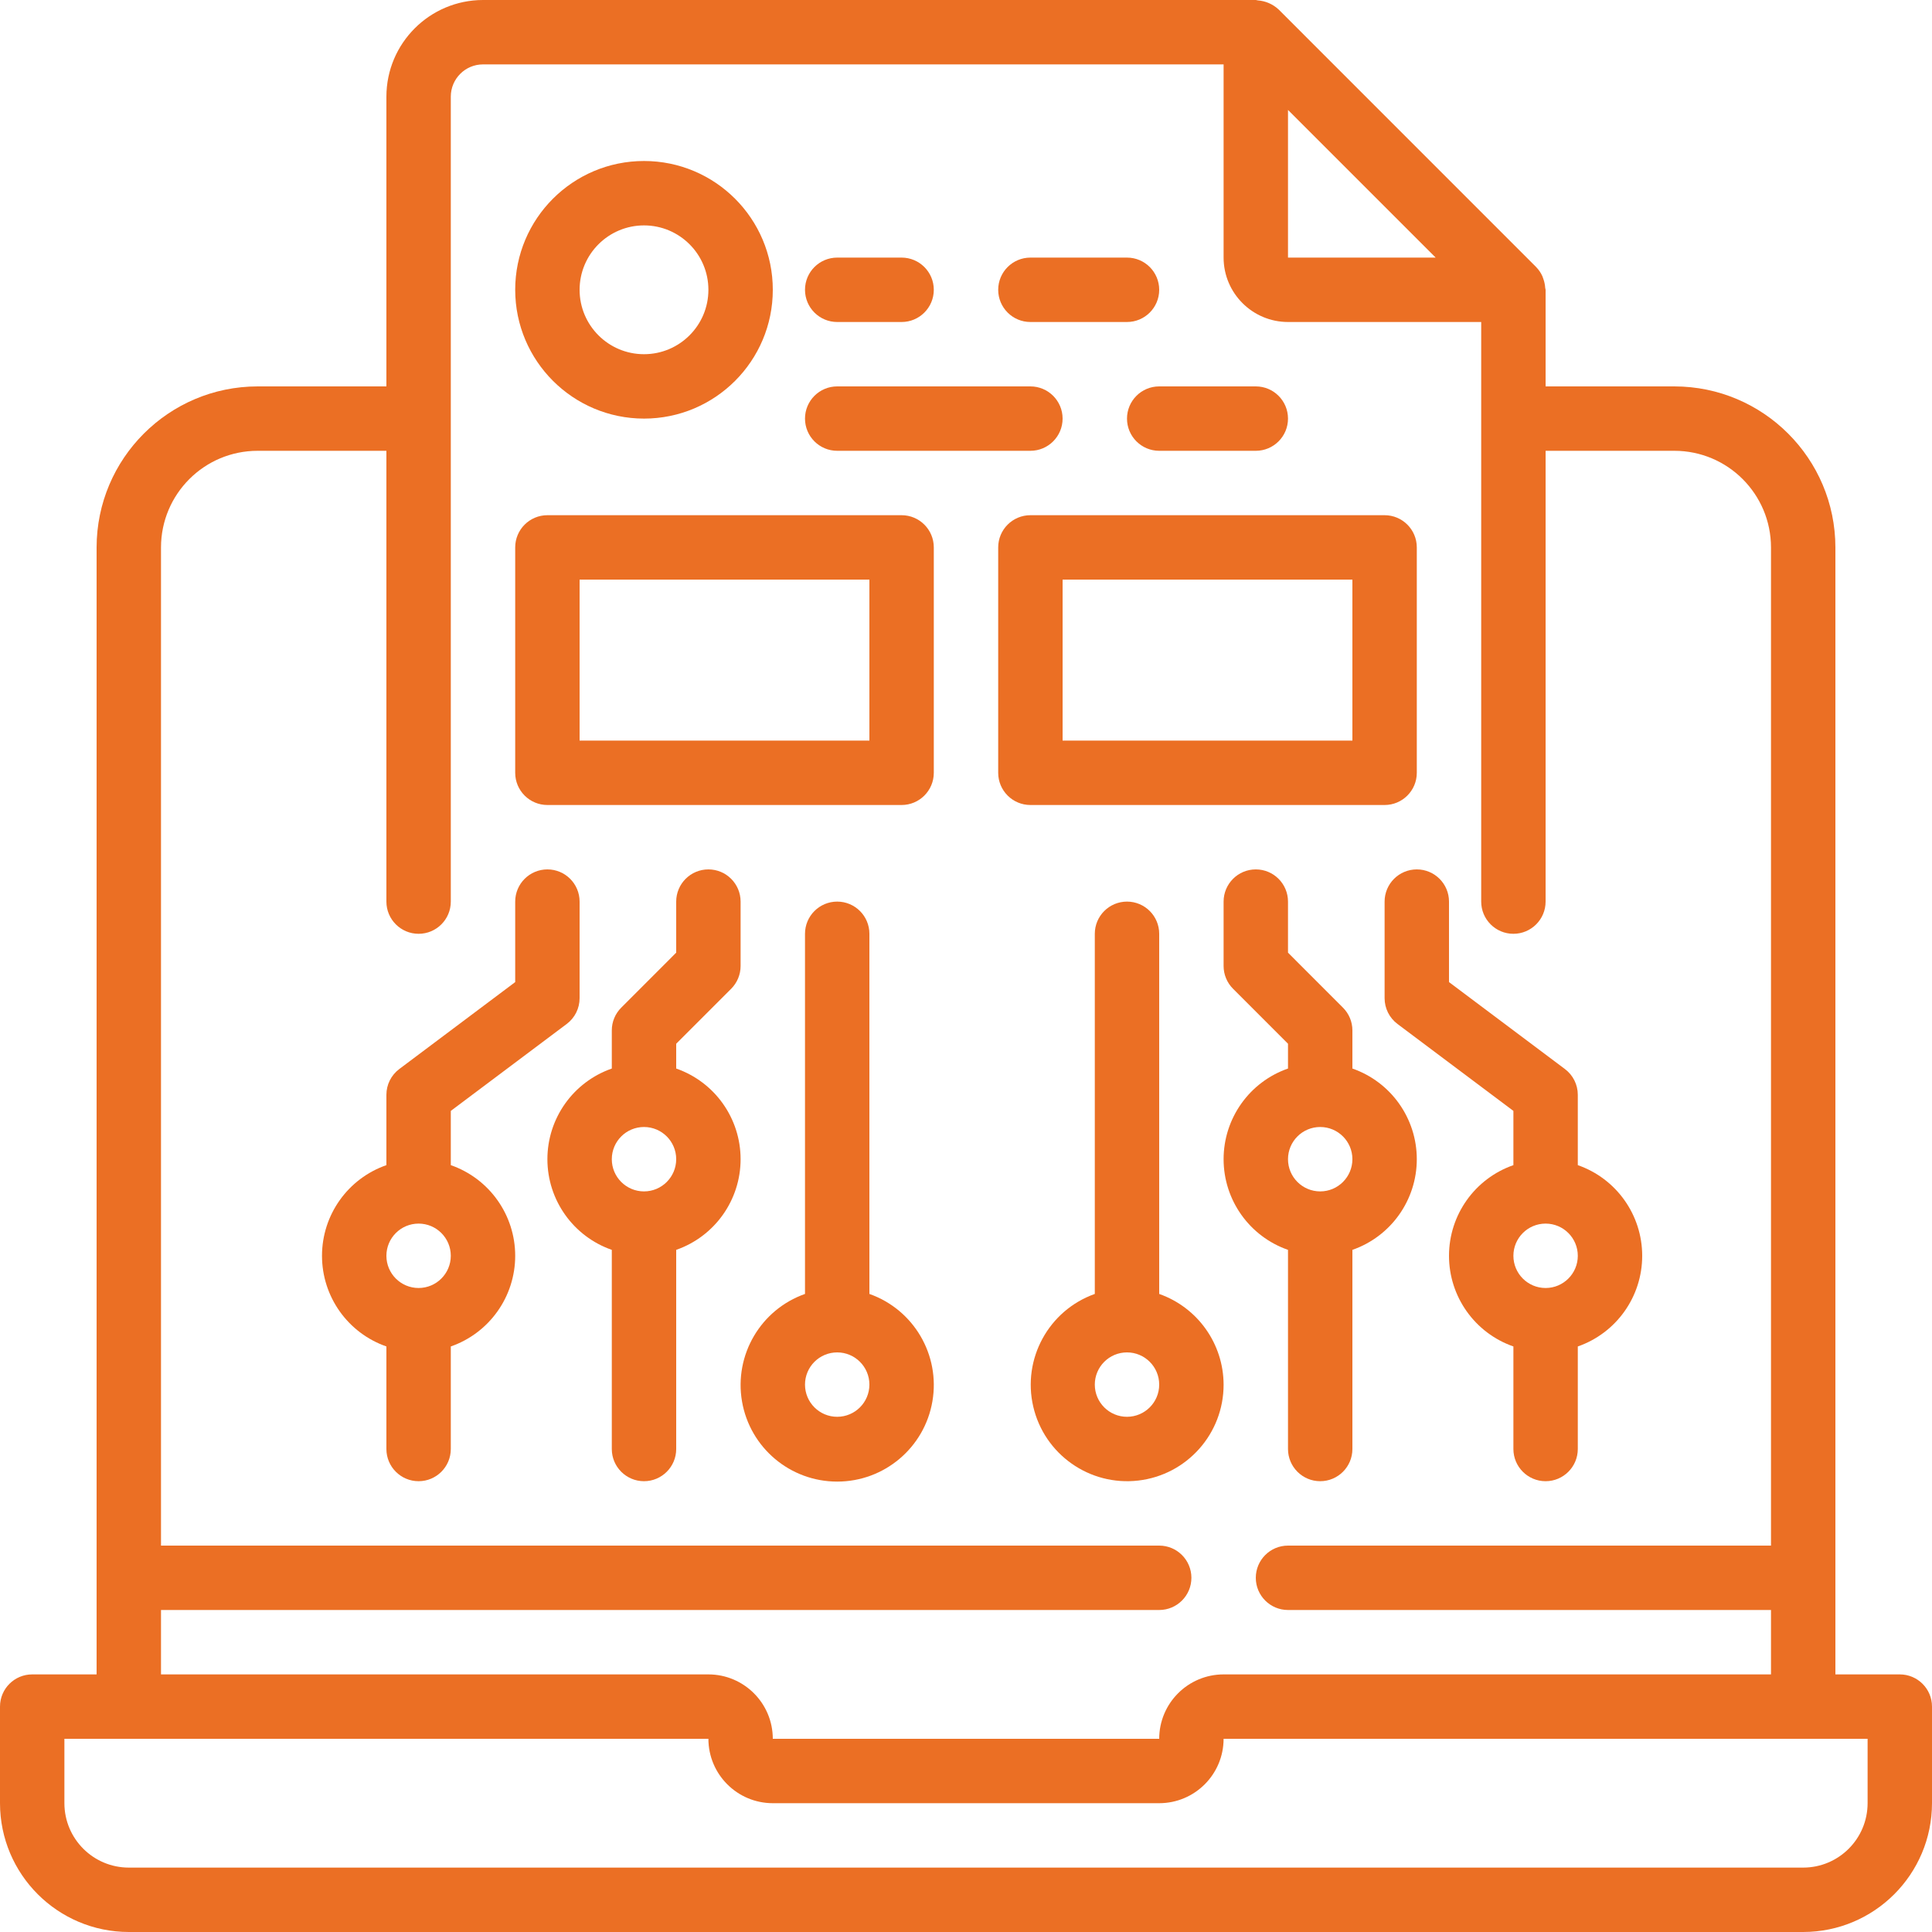
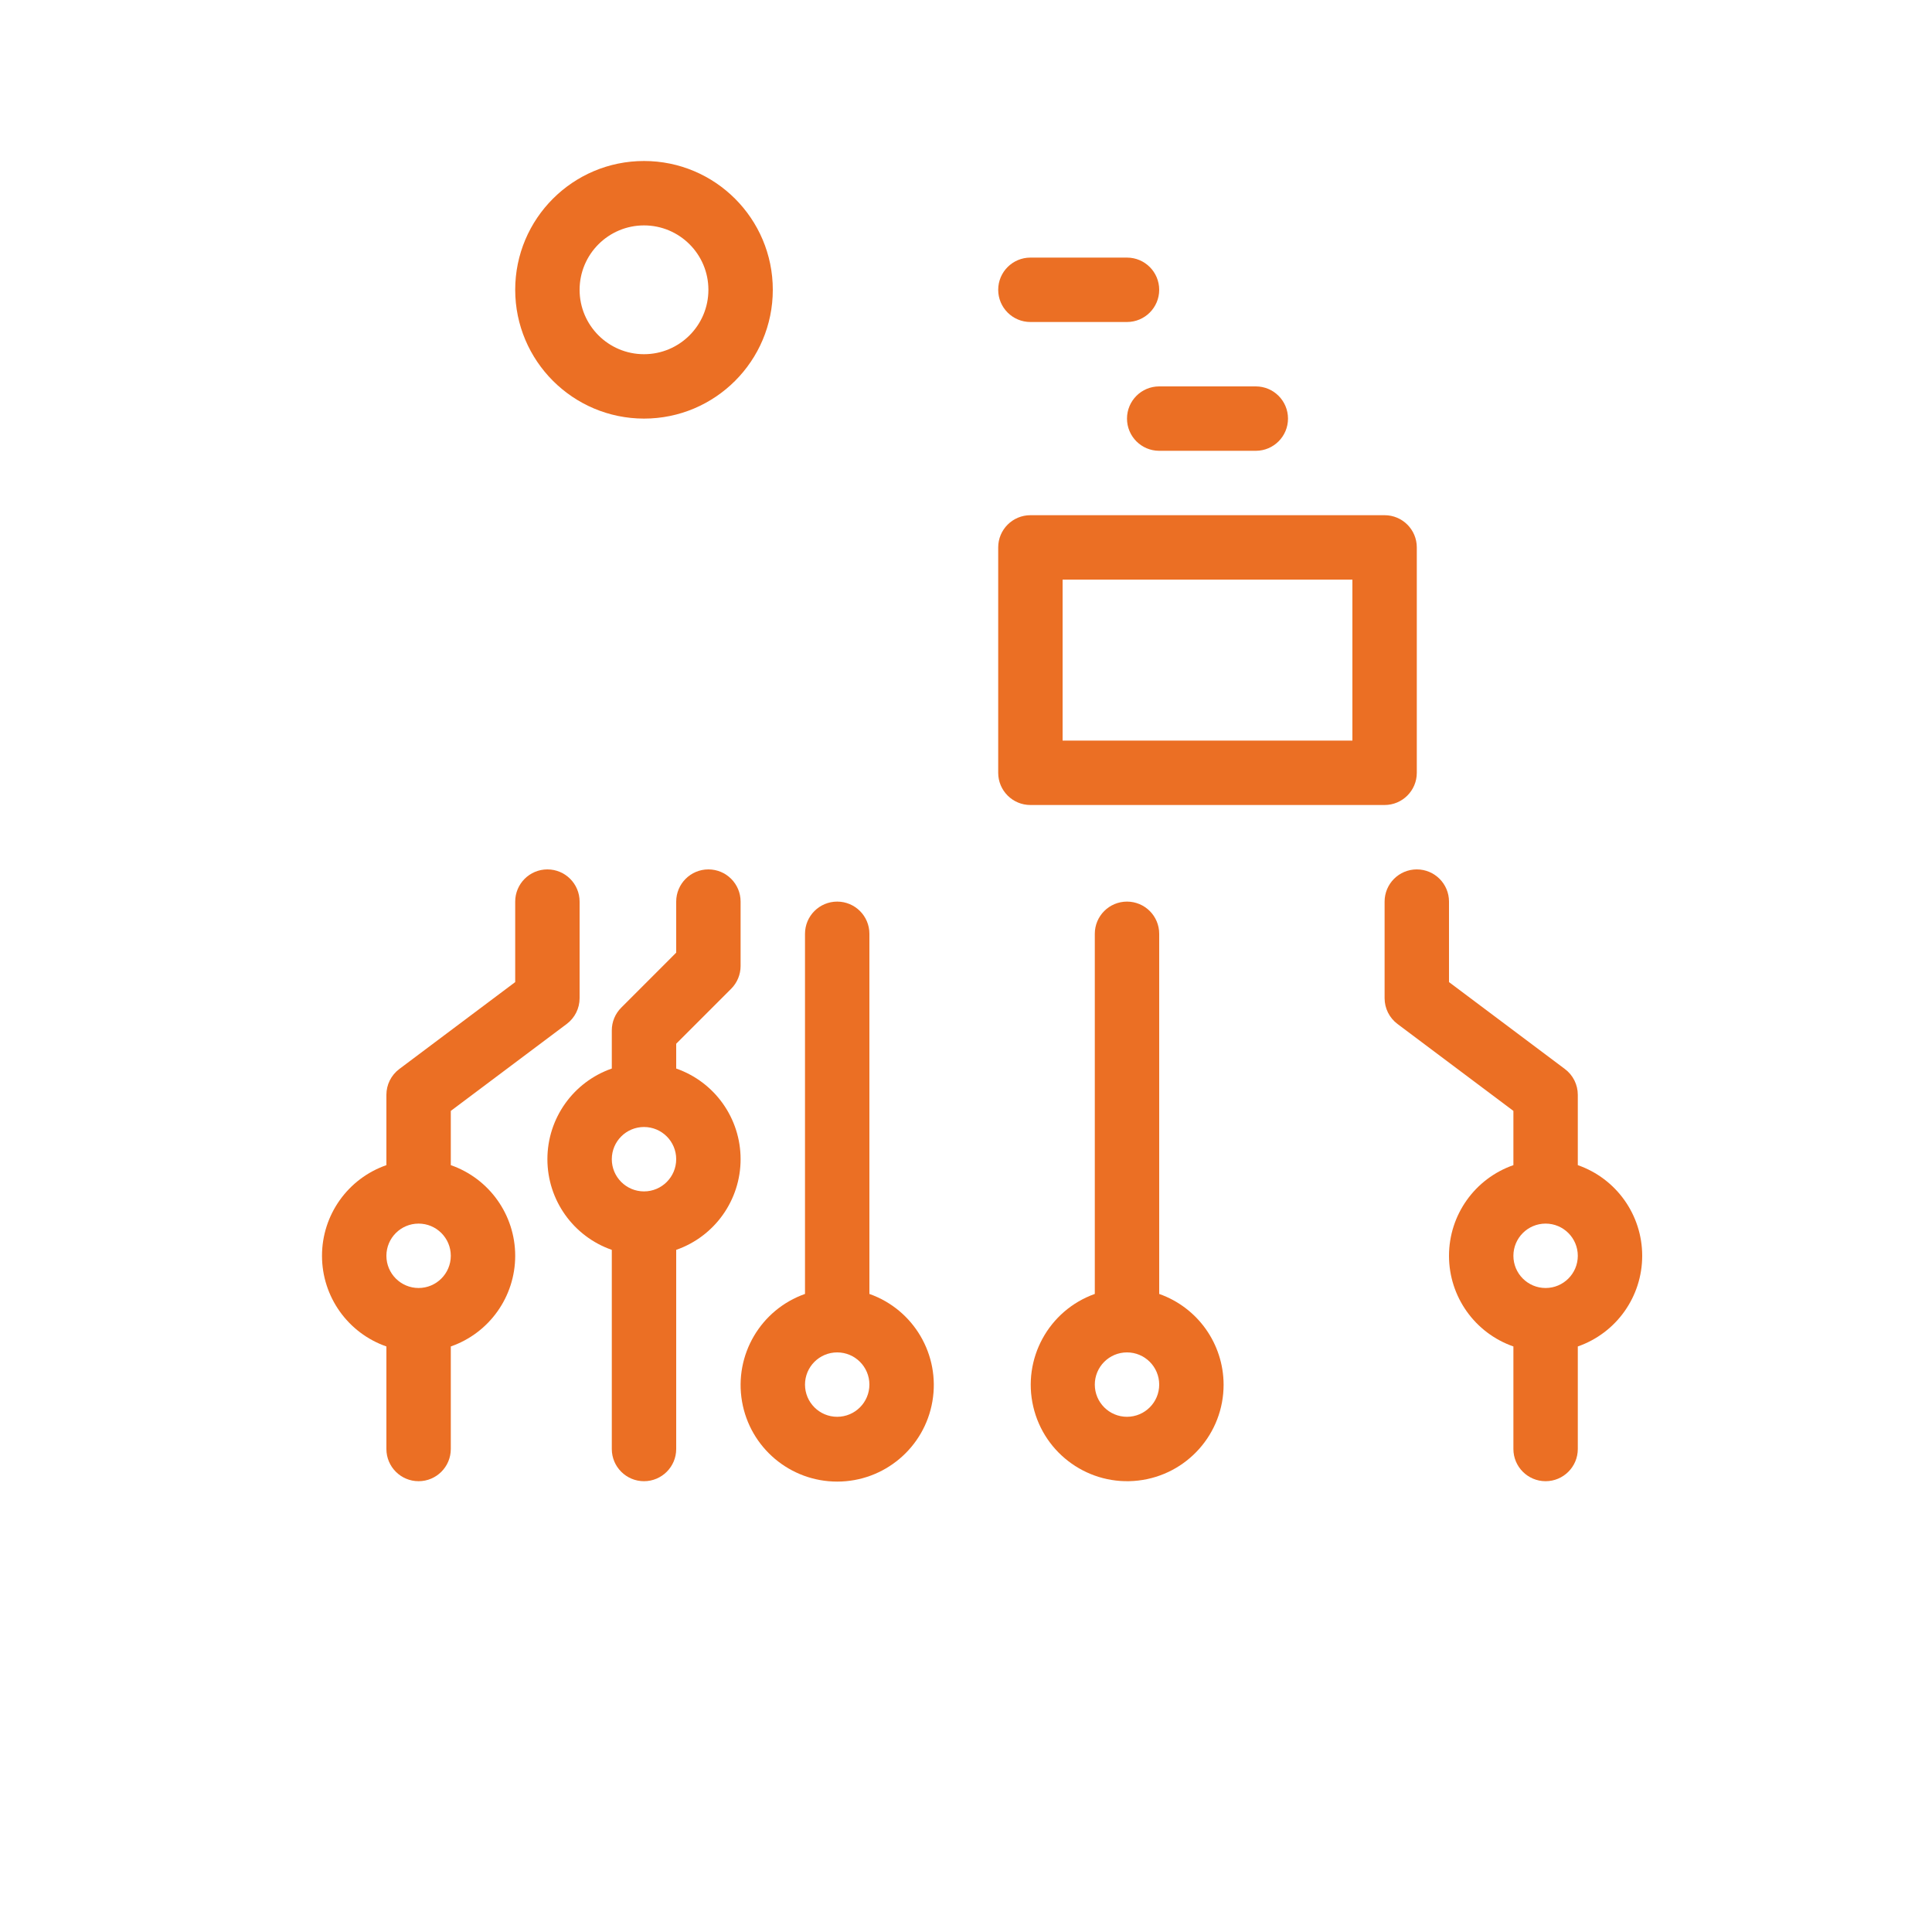
<svg xmlns="http://www.w3.org/2000/svg" width="54" height="54" viewBox="0 0 54 54" fill="none">
-   <path d="M53.1 46.8H51.3V15.3C51.297 12.816 49.284 10.803 46.8 10.8H43.2V8.1C43.2 8.081 43.19 8.065 43.189 8.046C43.184 7.965 43.168 7.884 43.141 7.807C43.13 7.778 43.123 7.75 43.111 7.722C43.069 7.628 43.011 7.542 42.939 7.468L42.936 7.464L35.737 0.264L35.733 0.261C35.575 0.115 35.372 0.027 35.157 0.011C35.137 0.01 35.12 0 35.1 0H13.5C12.009 0.002 10.802 1.21 10.8 2.7V10.8H7.2C4.716 10.803 2.703 12.816 2.7 15.3V46.8H0.9C0.403 46.8 0 47.203 0 47.7V50.4C0.002 52.388 1.613 53.998 3.6 54H50.4C52.388 53.998 53.998 52.388 54 50.4V47.7C54 47.203 53.597 46.8 53.1 46.8ZM36 3.073L40.127 7.2H36V3.073ZM4.5 45H32.4C32.897 45 33.3 44.597 33.3 44.1C33.3 43.603 32.897 43.2 32.4 43.2H4.5V15.3C4.502 13.809 5.709 12.601 7.2 12.6H10.8V25.2C10.8 25.697 11.203 26.1 11.7 26.1C12.197 26.1 12.6 25.697 12.6 25.2V2.7C12.601 2.203 13.003 1.8 13.5 1.8H34.2V7.2C34.201 8.194 35.007 8.999 36 9H41.4V25.2C41.4 25.697 41.803 26.1 42.3 26.1C42.797 26.1 43.2 25.697 43.2 25.2V12.6H46.8C48.291 12.601 49.498 13.809 49.5 15.3V43.2H36C35.503 43.2 35.1 43.603 35.1 44.1C35.1 44.597 35.503 45 36 45H49.5V46.8H34.2C33.206 46.801 32.401 47.606 32.4 48.6H21.6C21.599 47.606 20.794 46.801 19.8 46.8H4.5V45ZM52.2 50.4C52.199 51.394 51.394 52.199 50.4 52.2H3.6C2.606 52.199 1.801 51.394 1.8 50.4V48.6H19.8C19.801 49.594 20.606 50.399 21.6 50.4H32.4C33.394 50.399 34.199 49.594 34.2 48.6H52.2V50.4Z" fill="#EB6F24" />
  <path d="M18 11.7C19.988 11.7 21.6 10.088 21.6 8.1C21.6 6.112 19.988 4.5 18 4.5C16.012 4.5 14.4 6.112 14.4 8.1C14.402 10.088 16.013 11.698 18 11.7ZM18 6.3C18.994 6.3 19.8 7.106 19.8 8.1C19.8 9.094 18.994 9.9 18 9.9C17.006 9.9 16.2 9.094 16.2 8.1C16.201 7.106 17.006 6.301 18 6.3Z" fill="#EB6F24" />
-   <path d="M23.4 9H25.2C25.697 9 26.1 8.597 26.1 8.1C26.1 7.603 25.697 7.2 25.2 7.2H23.4C22.903 7.2 22.5 7.603 22.5 8.1C22.5 8.597 22.903 9 23.4 9Z" fill="#EB6F24" />
  <path d="M28.8 9H31.5C31.997 9 32.4 8.597 32.4 8.1C32.4 7.603 31.997 7.2 31.5 7.2H28.8C28.303 7.2 27.9 7.603 27.9 8.1C27.9 8.597 28.303 9 28.8 9Z" fill="#EB6F24" />
-   <path d="M23.4 12.6H28.8C29.297 12.6 29.7 12.197 29.7 11.7C29.7 11.203 29.297 10.8 28.8 10.8H23.4C22.903 10.8 22.5 11.203 22.5 11.7C22.5 12.197 22.903 12.6 23.4 12.6Z" fill="#EB6F24" />
  <path d="M31.5 11.7C31.5 12.197 31.903 12.6 32.4 12.6H35.1C35.597 12.6 36 12.197 36 11.7C36 11.203 35.597 10.8 35.1 10.8H32.4C31.903 10.8 31.5 11.203 31.5 11.7Z" fill="#EB6F24" />
-   <path d="M25.2 14.4H15.3C14.803 14.4 14.4 14.803 14.4 15.3V21.6C14.4 22.097 14.803 22.5 15.3 22.5H25.2C25.697 22.5 26.1 22.097 26.1 21.6V15.3C26.1 14.803 25.697 14.4 25.2 14.4ZM24.3 20.7H16.2V16.2H24.3V20.7Z" fill="#EB6F24" />
  <path d="M38.7 22.5C39.197 22.5 39.6 22.097 39.6 21.6V15.3C39.6 14.803 39.197 14.4 38.7 14.4H28.8C28.303 14.4 27.9 14.803 27.9 15.3V21.6C27.9 22.097 28.303 22.5 28.8 22.5H38.7ZM29.7 16.2H37.8V20.7H29.7V16.2Z" fill="#EB6F24" />
  <path d="M12.6 32.566V31.05L15.84 28.62C16.067 28.45 16.2 28.183 16.2 27.9V25.2C16.2 24.703 15.797 24.3 15.3 24.3C14.803 24.3 14.4 24.703 14.4 25.2V27.45L11.16 29.88C10.933 30.05 10.8 30.317 10.8 30.6V32.566C9.722 32.942 9 33.958 9 35.1C9 36.242 9.722 37.258 10.8 37.634V40.5C10.8 40.997 11.203 41.4 11.7 41.4C12.197 41.4 12.6 40.997 12.6 40.5V37.634C13.678 37.258 14.4 36.242 14.4 35.1C14.4 33.958 13.678 32.942 12.6 32.566ZM11.7 36C11.203 36 10.8 35.597 10.8 35.1C10.8 34.603 11.203 34.2 11.7 34.2C12.197 34.2 12.6 34.603 12.6 35.1C12.599 35.597 12.197 35.999 11.7 36Z" fill="#EB6F24" />
  <path d="M18.9 29.866V29.173L20.436 27.637C20.605 27.468 20.7 27.238 20.7 27V25.2C20.7 24.703 20.297 24.3 19.8 24.3C19.303 24.3 18.9 24.703 18.9 25.2V26.627L17.364 28.164C17.195 28.332 17.1 28.561 17.1 28.8V29.866C16.022 30.242 15.3 31.258 15.3 32.4C15.3 33.541 16.022 34.558 17.1 34.934V40.5C17.1 40.997 17.503 41.4 18 41.4C18.497 41.4 18.9 40.997 18.9 40.5V34.934C19.978 34.558 20.7 33.541 20.7 32.4C20.7 31.258 19.978 30.242 18.9 29.866ZM18 33.3C17.503 33.3 17.1 32.897 17.1 32.4C17.1 31.903 17.503 31.5 18 31.5C18.497 31.5 18.9 31.903 18.9 32.4C18.899 32.897 18.497 33.3 18 33.3Z" fill="#EB6F24" />
  <path d="M24.3 36.166V26.1C24.3 25.603 23.897 25.2 23.4 25.2C22.903 25.2 22.5 25.603 22.5 26.1V36.166C21.26 36.604 20.517 37.872 20.739 39.168C20.961 40.464 22.085 41.411 23.4 41.411C24.715 41.411 25.839 40.464 26.061 39.168C26.284 37.872 25.54 36.604 24.3 36.166ZM23.4 39.6C22.903 39.6 22.5 39.197 22.5 38.7C22.5 38.203 22.903 37.8 23.4 37.8C23.897 37.8 24.3 38.203 24.3 38.7C24.299 39.197 23.897 39.599 23.4 39.6Z" fill="#EB6F24" />
-   <path d="M38.7 25.2V27.9C38.7 28.183 38.833 28.45 39.06 28.62L42.3 31.05V32.566C41.222 32.942 40.5 33.958 40.5 35.1C40.5 36.242 41.222 37.258 42.3 37.634V40.5C42.3 40.997 42.703 41.4 43.2 41.4C43.697 41.4 44.1 40.997 44.1 40.5V37.634C45.178 37.258 45.9 36.242 45.9 35.1C45.9 33.958 45.178 32.942 44.1 32.566V30.6C44.1 30.317 43.967 30.05 43.74 29.88L40.5 27.45V25.2C40.5 24.703 40.097 24.3 39.6 24.3C39.103 24.3 38.7 24.703 38.7 25.2ZM43.2 34.2C43.697 34.2 44.1 34.603 44.1 35.1C44.1 35.597 43.697 36 43.2 36C42.703 36 42.3 35.597 42.3 35.1C42.3 34.603 42.703 34.2 43.2 34.2Z" fill="#EB6F24" />
-   <path d="M37.8 29.866V28.8C37.8 28.561 37.705 28.332 37.536 28.164L36 26.627V25.2C36 24.703 35.597 24.3 35.1 24.3C34.603 24.3 34.2 24.703 34.2 25.2V27C34.2 27.238 34.295 27.468 34.464 27.636L36 29.173V29.866C34.922 30.241 34.2 31.258 34.2 32.4C34.2 33.541 34.922 34.558 36 34.934V40.5C36 40.997 36.403 41.4 36.9 41.4C37.397 41.4 37.8 40.997 37.8 40.5V34.934C38.878 34.558 39.6 33.541 39.6 32.4C39.6 31.258 38.878 30.242 37.8 29.866ZM36.9 33.3C36.403 33.3 36 32.897 36 32.4C36 31.903 36.403 31.5 36.9 31.5C37.397 31.5 37.8 31.903 37.8 32.4C37.799 32.897 37.397 33.3 36.9 33.3Z" fill="#EB6F24" />
+   <path d="M38.7 25.2V27.9C38.7 28.183 38.833 28.45 39.06 28.62L42.3 31.05V32.566C41.222 32.942 40.5 33.958 40.5 35.1C40.5 36.242 41.222 37.258 42.3 37.634V40.5C42.3 40.997 42.703 41.4 43.2 41.4C43.697 41.4 44.1 40.997 44.1 40.5V37.634C45.178 37.258 45.9 36.242 45.9 35.1C45.9 33.958 45.178 32.942 44.1 32.566V30.6C44.1 30.317 43.967 30.05 43.74 29.88L40.5 27.45V25.2C40.5 24.703 40.097 24.3 39.6 24.3C39.103 24.3 38.7 24.703 38.7 25.2ZM43.2 34.2C43.697 34.2 44.1 34.603 44.1 35.1C44.1 35.597 43.697 36 43.2 36C42.703 36 42.3 35.597 42.3 35.1C42.3 34.603 42.703 34.2 43.2 34.2" fill="#EB6F24" />
  <path d="M34.2 38.7C34.197 37.56 33.476 36.545 32.4 36.166V26.1C32.4 25.603 31.997 25.2 31.5 25.2C31.003 25.2 30.6 25.603 30.6 26.1V36.166C29.309 36.626 28.569 37.982 28.88 39.316C29.191 40.651 30.454 41.54 31.815 41.382C33.176 41.224 34.202 40.07 34.2 38.7ZM31.5 39.6C31.003 39.6 30.6 39.197 30.6 38.7C30.6 38.203 31.003 37.8 31.5 37.8C31.997 37.8 32.4 38.203 32.4 38.7C32.4 39.197 31.997 39.599 31.5 39.6Z" fill="#EB6F24" />
</svg>